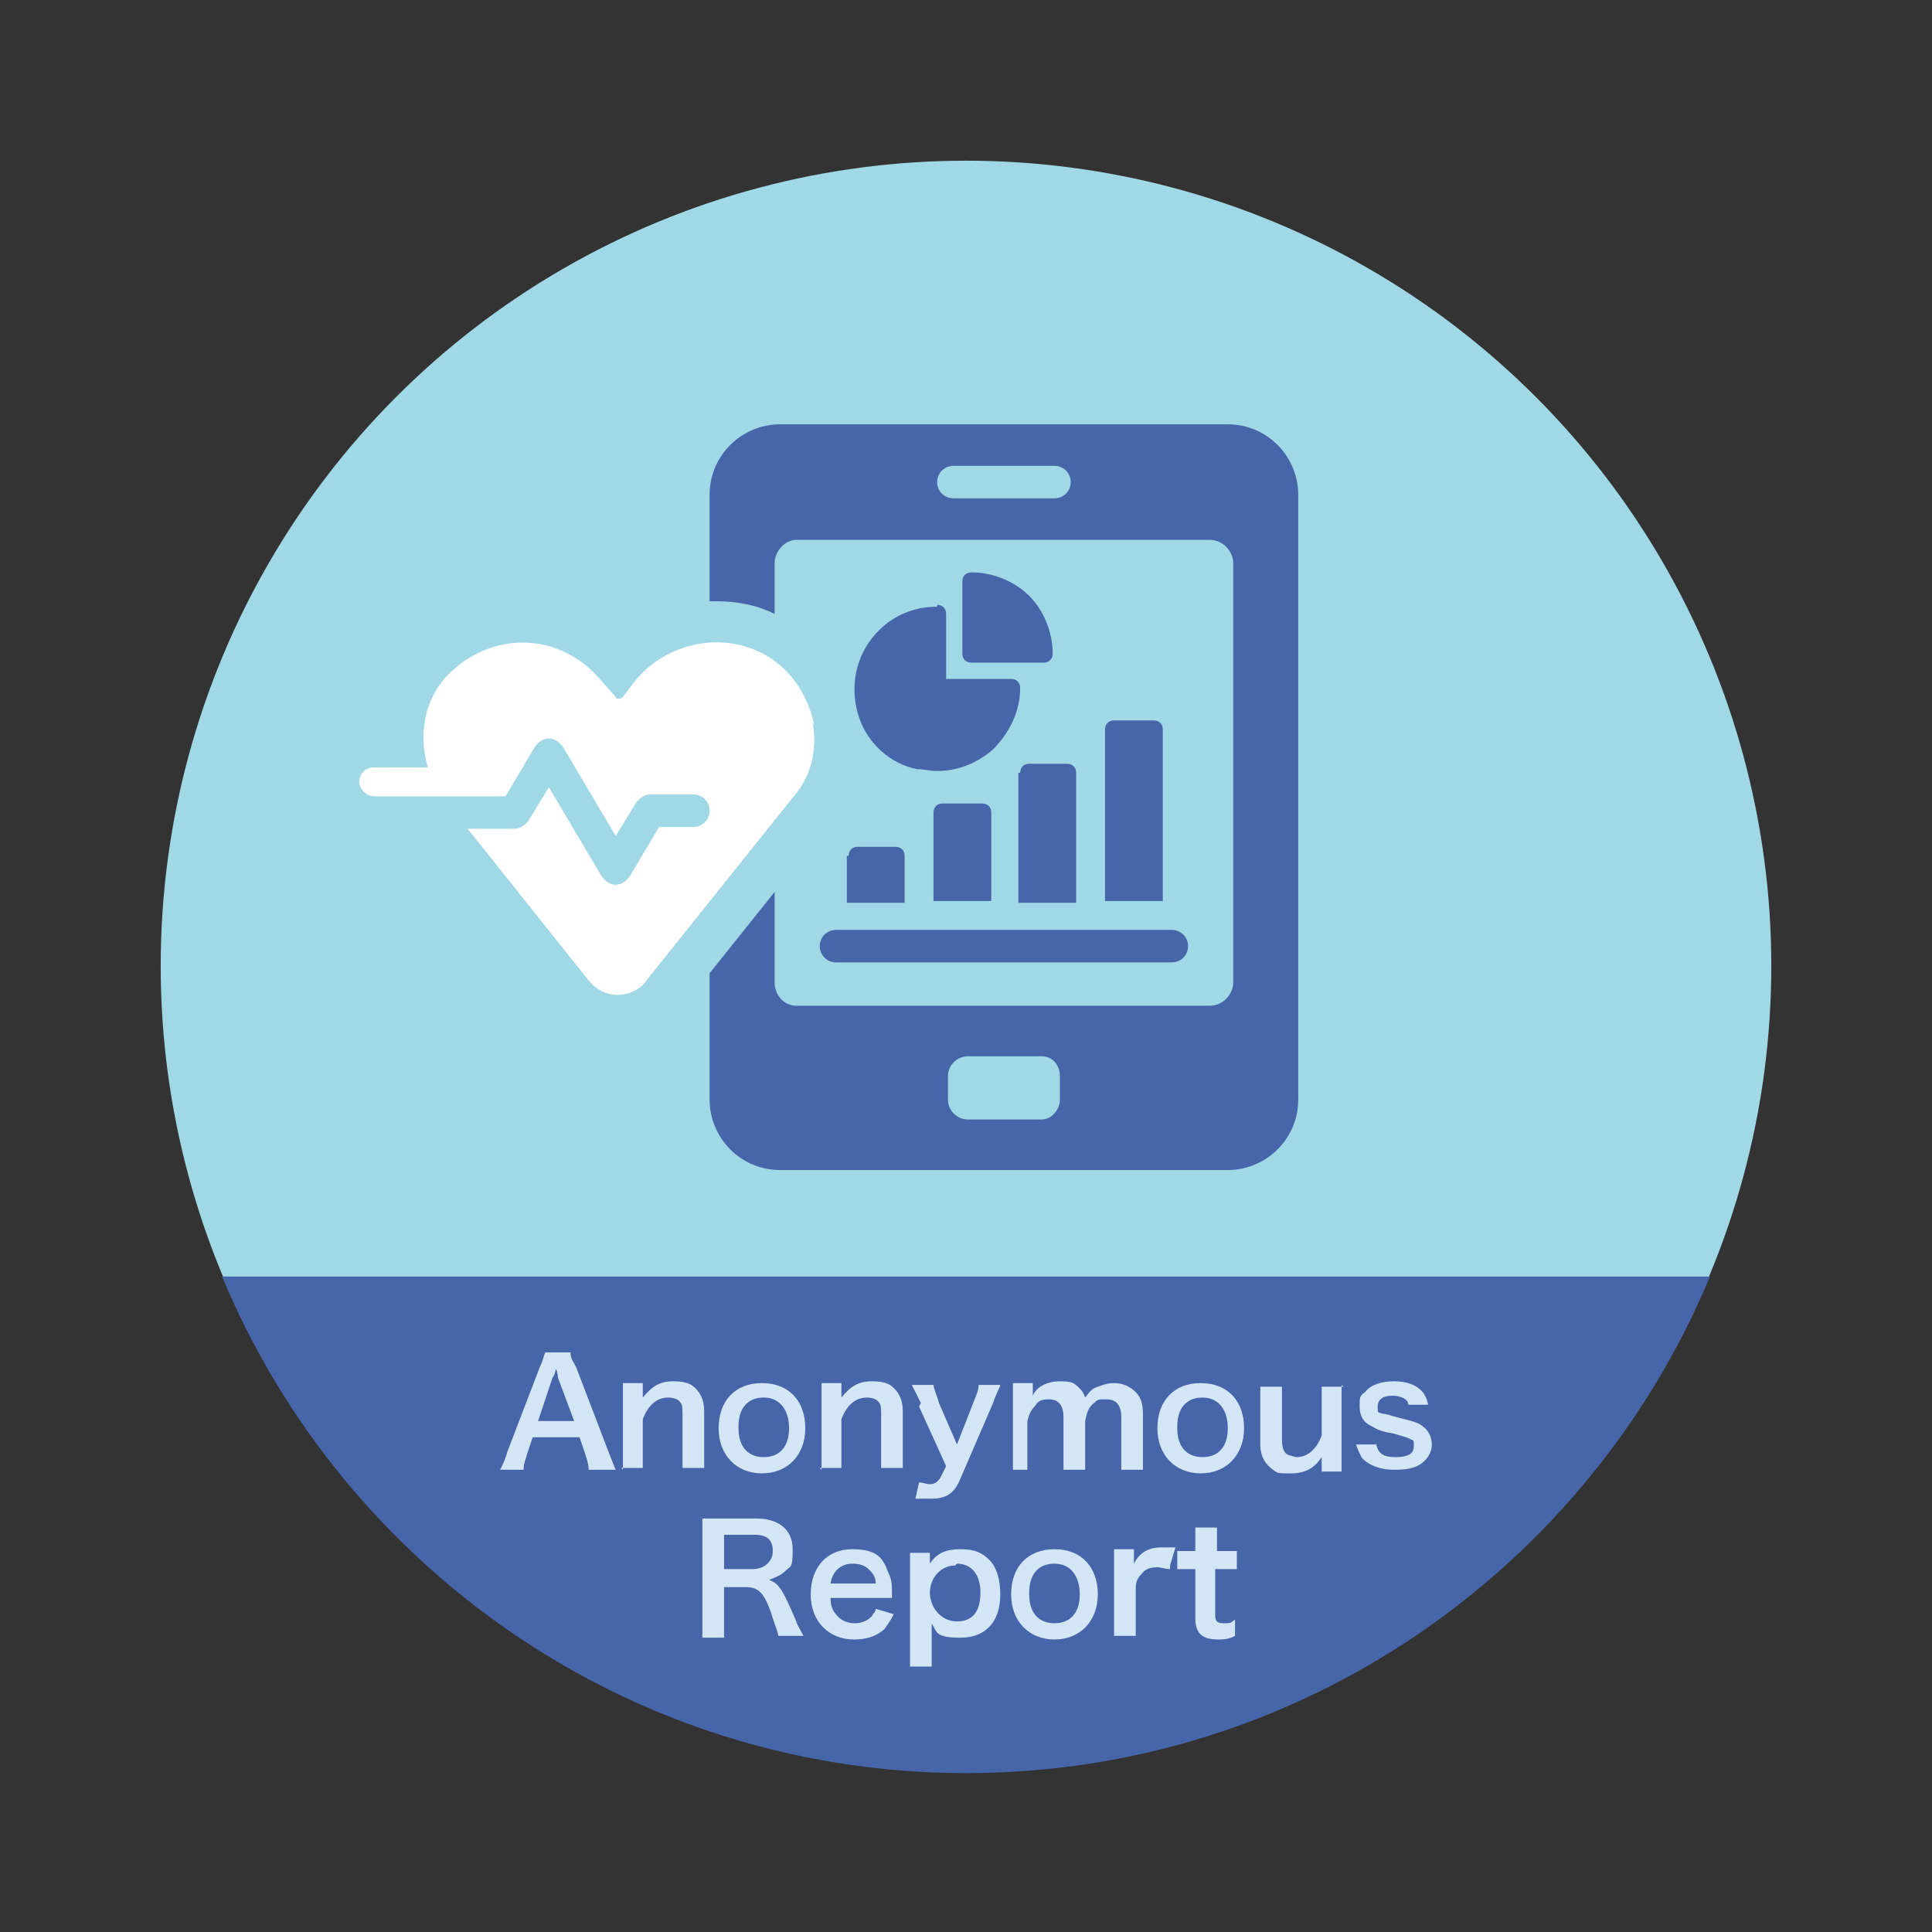
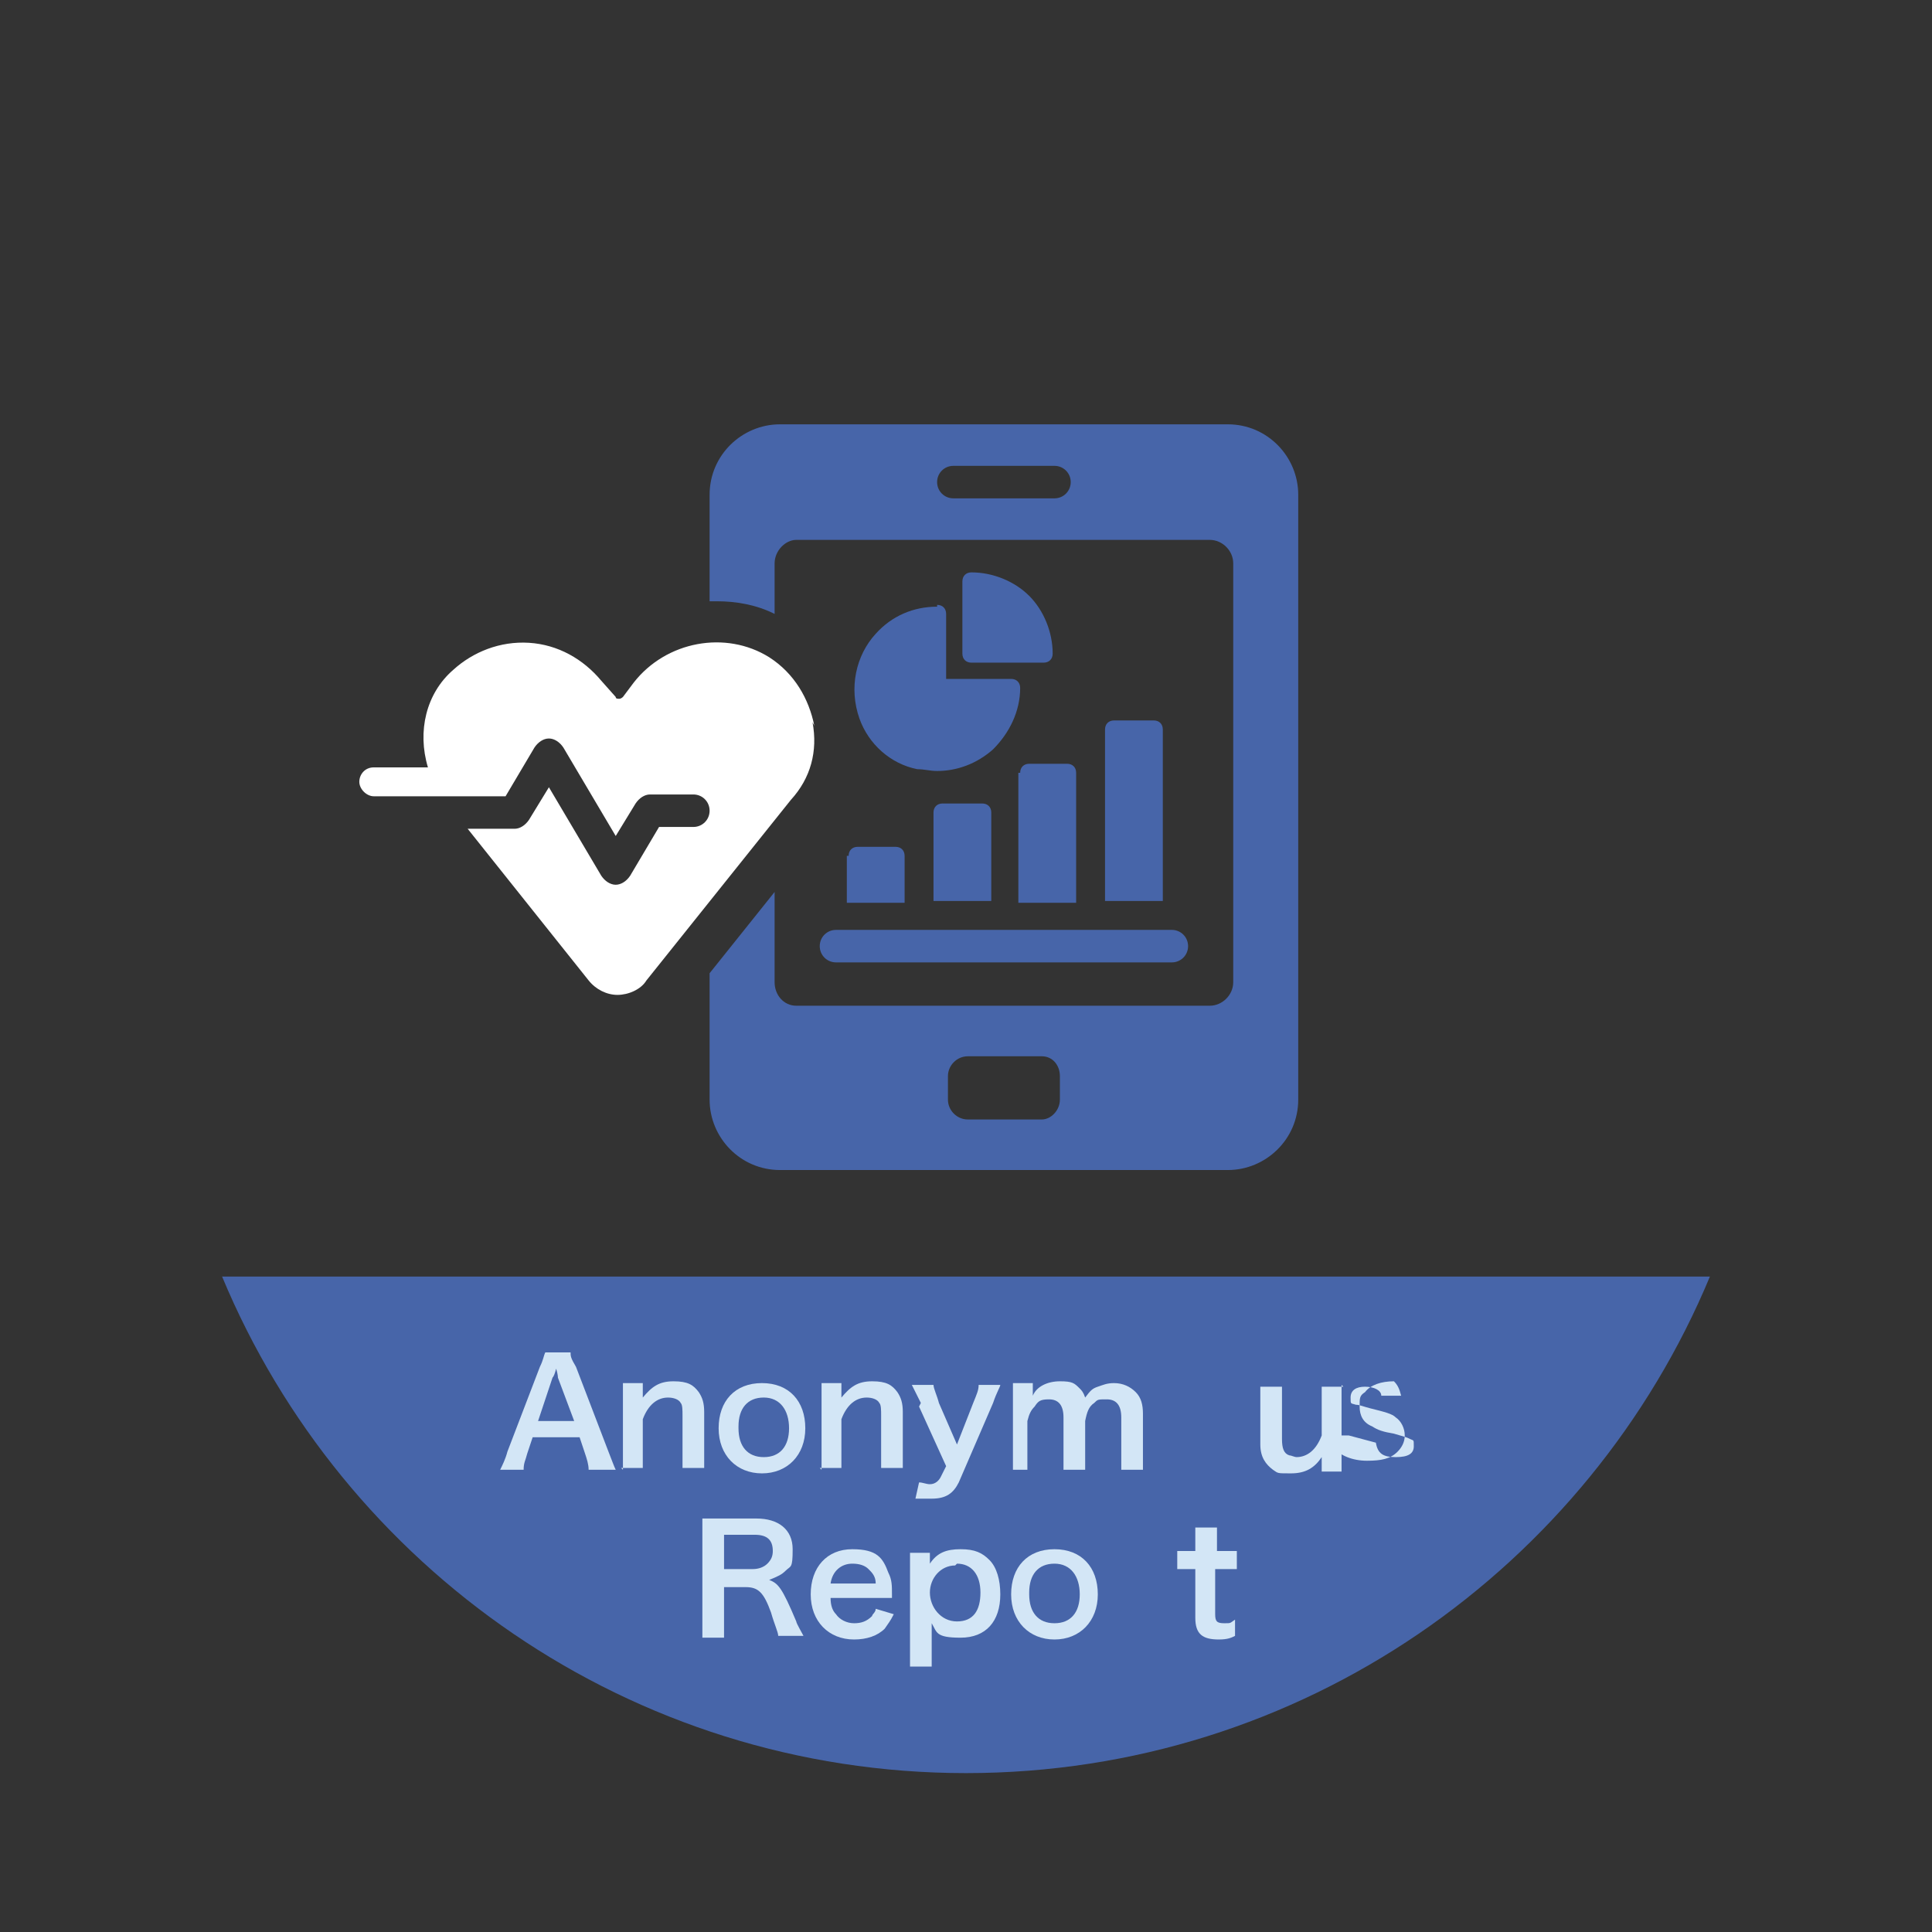
<svg xmlns="http://www.w3.org/2000/svg" id="_レイヤー_1" data-name="レイヤー_1" version="1.1" viewBox="0 0 107 107">
  <rect x="0" y="0" width="107" height="107" fill="#333333" stroke="none" />
  <defs>
    <style> .st0 { fill: #4765a9; } .st1 { fill: #a1d8e6; } .st2 { fill: #d3e6f6; } .st3 { fill: #fff; } </style>
  </defs>
-   <circle class="st1" cx="53.5" cy="53.5" r="44.6" />
  <path class="st0" d="M12.3,70.7c6.7,16.1,22.6,27.5,41.2,27.5s34.5-11.4,41.2-27.5H12.3Z" />
  <g>
    <path class="st2" d="M32.6,81.4c0-.3-.1-.6-.2-.9l-.3-.9h-2.6l-.3.9c-.1.4-.2.5-.2.9h-1.3c.1-.2.3-.6.4-1l1.8-4.7c.2-.4.2-.6.3-.8h1.4c0,.2,0,.3.3.8l1.8,4.7c.2.5.3.8.4,1h-1.3ZM30.9,76.3c0,0,0-.2-.1-.5q-.1.4-.2.5l-.8,2.4h2l-.9-2.4Z" />
    <path class="st2" d="M34.5,81.4c0-.4,0-.6,0-1.1v-2.6c0-.4,0-.7,0-1.1h1.1v.4c0,.1,0,.1,0,.4.5-.6.9-.9,1.7-.9s1.1.2,1.4.6c.2.3.3.6.3,1.1v2c0,.4,0,.8,0,1.1h-1.2c0-.4,0-.6,0-1.1v-1.8c0-.3,0-.6-.1-.7-.1-.2-.4-.3-.7-.3-.6,0-1.1.4-1.4,1.2v1.6c0,.4,0,.7,0,1.1h-1.2Z" />
    <path class="st2" d="M39.8,79.1c0-1.5.9-2.5,2.4-2.5s2.4,1,2.4,2.5-1,2.5-2.4,2.5-2.4-1-2.4-2.5ZM40.9,79.1c0,1,.5,1.6,1.4,1.6s1.4-.6,1.4-1.6-.5-1.7-1.4-1.7-1.4.6-1.4,1.6Z" />
    <path class="st2" d="M45.5,81.4c0-.4,0-.6,0-1.1v-2.6c0-.4,0-.7,0-1.1h1.1v.4c0,.1,0,.1,0,.4.5-.6.9-.9,1.7-.9s1.1.2,1.4.6c.2.3.3.6.3,1.1v2c0,.4,0,.8,0,1.1h-1.2c0-.4,0-.6,0-1.1v-1.8c0-.3,0-.6-.1-.7-.1-.2-.4-.3-.7-.3-.6,0-1.1.4-1.4,1.2v1.6c0,.4,0,.7,0,1.1h-1.2Z" />
    <path class="st2" d="M51,77.7c-.4-.8-.4-.8-.5-1h1.2c0,.2.2.6.3,1l1,2.3.9-2.3c.2-.5.3-.7.3-1h1.2c0,.1-.2.4-.4,1l-1.9,4.4c-.3.6-.7.9-1.5.9s-.5,0-.9,0l.2-.9c.2,0,.4.1.6.1.3,0,.5-.2.6-.4l.3-.6-1.5-3.3Z" />
    <path class="st2" d="M56.1,81.4c0-.4,0-.6,0-1.1v-2.6c0-.5,0-.8,0-1.1h1.1v.4s0,.2,0,.3c.2-.5.8-.8,1.5-.8s.8.1,1.1.4c.1.1.2.2.3.5.3-.4.4-.5.7-.6.3-.1.5-.2.9-.2.5,0,.9.2,1.2.5.3.3.4.7.4,1.2v2c0,.5,0,.7,0,1.1h-1.2c0-.3,0-.6,0-1.1v-1.8c0-.7-.3-1-.8-1s-.5,0-.7.2c-.3.2-.4.5-.5,1v1.6c0,.4,0,.7,0,1.1h-1.2c0-.3,0-.6,0-1.1v-1.8c0-.7-.3-1-.8-1s-.6.1-.8.4c-.2.2-.3.4-.4.8v1.6c0,.4,0,.7,0,1.1h-1.2Z" />
-     <path class="st2" d="M64.1,79.1c0-1.5.9-2.5,2.4-2.5s2.4,1,2.4,2.5-1,2.5-2.4,2.5-2.4-1-2.4-2.5ZM65.2,79.1c0,1,.5,1.6,1.4,1.6s1.4-.6,1.4-1.6-.5-1.7-1.4-1.7-1.4.6-1.4,1.6Z" />
    <path class="st2" d="M74.3,76.7c0,.4,0,.6,0,1.1v2.6c0,.4,0,.7,0,1.1h-1.1v-.4c0-.1,0-.1,0-.4-.4.6-.9.9-1.7.9s-.7,0-1-.2c-.4-.3-.7-.7-.7-1.4v-2.1c0-.4,0-.8,0-1.1h1.2c0,.4,0,.6,0,1.1v1.8c0,.5.1.8.4.9.1,0,.3.1.4.1.6,0,1.1-.4,1.4-1.2v-1.6c0-.4,0-.7,0-1.1h1.2Z" />
-     <path class="st2" d="M76.2,79.9c.1.6.4.8,1.1.8s1-.2,1-.6,0-.3-.2-.4c-.2-.1-.2-.1-.9-.3-.6-.1-.9-.2-1.2-.4-.5-.2-.7-.6-.7-1.1s0-.6.3-.8c.3-.4.9-.6,1.6-.6s1.2.2,1.5.5c.2.2.3.4.4.8h-1.1c0-.3-.4-.5-.9-.5s-.8.2-.8.6,0,.3.3.4c.2,0,.4.1.8.2.8.2,1.2.3,1.4.5.3.2.5.6.5,1s-.2.7-.4.9c-.4.4-.9.5-1.7.5s-1.5-.3-1.8-.7c-.1-.2-.2-.4-.3-.7h1.1Z" />
+     <path class="st2" d="M76.2,79.9c.1.6.4.8,1.1.8s1-.2,1-.6,0-.3-.2-.4c-.2-.1-.2-.1-.9-.3-.6-.1-.9-.2-1.2-.4-.5-.2-.7-.6-.7-1.1s0-.6.3-.8c.3-.4.9-.6,1.6-.6c.2.2.3.4.4.8h-1.1c0-.3-.4-.5-.9-.5s-.8.2-.8.6,0,.3.3.4c.2,0,.4.1.8.2.8.2,1.2.3,1.4.5.3.2.5.6.5,1s-.2.7-.4.9c-.4.4-.9.5-1.7.5s-1.5-.3-1.8-.7c-.1-.2-.2-.4-.3-.7h1.1Z" />
    <path class="st2" d="M43.1,90.6c0-.2-.2-.6-.4-1.3-.4-1.1-.7-1.4-1.4-1.4h-1.2v1.7c0,.5,0,.8,0,1.1h-1.2c0-.3,0-.6,0-1.1v-4.4c0-.4,0-.7,0-1.1.3,0,.6,0,1,0h2c1.2,0,2,.6,2,1.7s-.1.9-.4,1.2c-.2.2-.4.3-.9.5.5.2.7.4,1.5,2.3,0,.1.3.6.4.8h-1.3ZM41.7,86.9c.3,0,.6-.1.8-.3.2-.2.3-.4.3-.7,0-.6-.3-.9-1-.9h-1.7v1.9h1.6Z" />
    <path class="st2" d="M46,88.5c0,.4.1.7.3.9.2.3.6.5,1,.5s.7-.1,1-.4c0-.1.2-.2.2-.4l1,.3c-.2.4-.3.5-.5.8-.4.4-1,.6-1.7.6-1.4,0-2.4-1-2.4-2.5s.9-2.5,2.3-2.5,1.7.5,2,1.3c.2.4.2.7.2,1.2,0,0,0,0,0,.2h-3.6ZM48.5,87.7c0-.4-.2-.6-.4-.8s-.5-.3-.9-.3c-.6,0-1.1.4-1.2,1.1h2.5Z" />
    <path class="st2" d="M51.5,86.3c0,0,0,.2,0,.3.4-.6.9-.8,1.7-.8s1.2.2,1.6.6c.4.4.6,1.1.6,1.9,0,1.5-.8,2.4-2.2,2.4s-1.3-.3-1.6-.8q0,0,0,.3c0,0,0,.2,0,.4v.6c0,.5,0,.7,0,1.1h-1.2c0-.4,0-.7,0-1.1v-4.1c0-.5,0-.7,0-1.1h1.1v.4ZM52.9,86.7c-.8,0-1.4.7-1.4,1.5s.6,1.6,1.5,1.6,1.3-.6,1.3-1.6-.5-1.6-1.3-1.6Z" />
    <path class="st2" d="M56,88.3c0-1.5.9-2.5,2.4-2.5s2.4,1,2.4,2.5-1,2.5-2.4,2.5-2.4-1-2.4-2.5ZM57,88.3c0,1,.5,1.6,1.4,1.6s1.4-.6,1.4-1.6-.5-1.7-1.4-1.7-1.4.6-1.4,1.6Z" />
-     <path class="st2" d="M64.8,86.9c-.3,0-.5-.1-.7-.1-.4,0-.7.1-.9.4-.2.2-.3.4-.3.8v1.5c0,.4,0,.7,0,1.1h-1.2c0-.4,0-.6,0-1.1v-2.6c0-.5,0-.7,0-1.1h1.1v.8c.3-.6.8-.9,1.5-.9s.4,0,.8,0l-.3,1Z" />
    <path class="st2" d="M67.4,84.6c0,.3,0,.6,0,1v.3h.3c.4,0,.6,0,.8,0v1c-.3,0-.4,0-.8,0h-.4v2.5c0,.4.1.5.5.5s.3,0,.6-.2v.9c-.2.1-.4.2-.9.2-.9,0-1.3-.3-1.3-1.2v-2.7h-.3c-.3,0-.5,0-.7,0v-1c.2,0,.4,0,.7,0h.3v-.3c0-.4,0-.7,0-1h1.2Z" />
  </g>
  <g>
    <path class="st0" d="M68,23.5h-24.8c-2.1,0-3.9,1.7-3.9,3.9v5.9c.1,0,.3,0,.4,0,1.1,0,2.2.2,3.2.7v-2.8c0-.7.6-1.3,1.2-1.3h22.9c.7,0,1.3.6,1.3,1.3v23.2c0,.7-.6,1.3-1.3,1.3h-22.9c-.7,0-1.2-.6-1.2-1.3v-5l-3.6,4.5v7c0,2.1,1.7,3.9,3.9,3.9h24.8c2.1,0,3.9-1.7,3.9-3.9V27.4c0-2.1-1.7-3.9-3.9-3.9ZM58.4,27.6h-5.6c-.5,0-.9-.4-.9-.9s.4-.9.9-.9h5.6c.5,0,.9.4.9.9s-.4.9-.9.9ZM58.7,60.9c0,.6-.5,1.1-1,1.1h-4.1c-.6,0-1.1-.5-1.1-1.1v-1.3c0-.6.5-1.1,1.1-1.1h4.1c.6,0,1,.5,1,1.1v1.3Z" />
    <path class="st3" d="M45.1,40.2c-.3-1.5-1.1-2.9-2.5-3.8-2.4-1.5-5.7-.9-7.5,1.4l-.6.8c0,0-.1.1-.2.1s-.2,0-.2-.1l-.8-.9c-1-1.2-2.4-2-4-2.1-1.6-.1-3.1.5-4.2,1.5-1.5,1.3-2,3.4-1.4,5.4h-3c-.5,0-.8.4-.8.8s.4.8.8.8h7.3l1.6-2.7c.2-.3.5-.5.8-.5s.6.2.8.5l2.9,4.9,1.1-1.8c.2-.3.5-.5.8-.5h2.4c.5,0,.9.4.9.9s-.4.9-.9.9h-1.9l-1.6,2.7c-.2.3-.5.5-.8.5s-.6-.2-.8-.5l-2.9-4.9-1.1,1.8c-.2.3-.5.5-.8.5h-2.6l6.7,8.4c.4.5,1,.8,1.6.8s1.3-.3,1.6-.8l8-10c1.1-1.2,1.5-2.7,1.2-4.3Z" />
    <path class="st0" d="M46.9,47.4v2.6h3.2v-2.6c0-.3-.2-.5-.5-.5h-2.1c-.3,0-.5.2-.5.5Z" />
    <path class="st0" d="M52.2,44.5c-.3,0-.5.2-.5.5v4.9h3.2v-4.9c0-.3-.2-.5-.5-.5h-2.1Z" />
    <path class="st0" d="M56.4,42.8v7.2h3.2v-7.2c0-.3-.2-.5-.5-.5h-2.1c-.3,0-.5.2-.5.5Z" />
    <path class="st0" d="M63.8,39.9h-2.1c-.3,0-.5.2-.5.5v9.5h3.2v-9.5c0-.3-.2-.5-.5-.5Z" />
    <path class="st0" d="M45.4,52.4c0,.5.4.9.9.9h18.6c.5,0,.9-.4.9-.9s-.4-.9-.9-.9h-18.6c-.5,0-.9.4-.9.9Z" />
    <path class="st0" d="M51.9,33.6c-1.3,0-2.5.5-3.4,1.5-1.1,1.2-1.5,3-.9,4.7.5,1.4,1.7,2.5,3.2,2.8.4,0,.7.1,1.1.1,1.1,0,2.2-.4,3.1-1.2.9-.9,1.5-2.1,1.5-3.4,0-.3-.2-.5-.5-.5h-3.6v-3.6c0-.3-.2-.5-.5-.5Z" />
    <path class="st0" d="M53.8,31.7c-.3,0-.5.2-.5.5v4c0,.3.2.5.5.5h4c.3,0,.5-.2.5-.5,0-1.2-.5-2.4-1.3-3.2-.8-.8-2-1.3-3.2-1.3Z" />
  </g>
</svg>